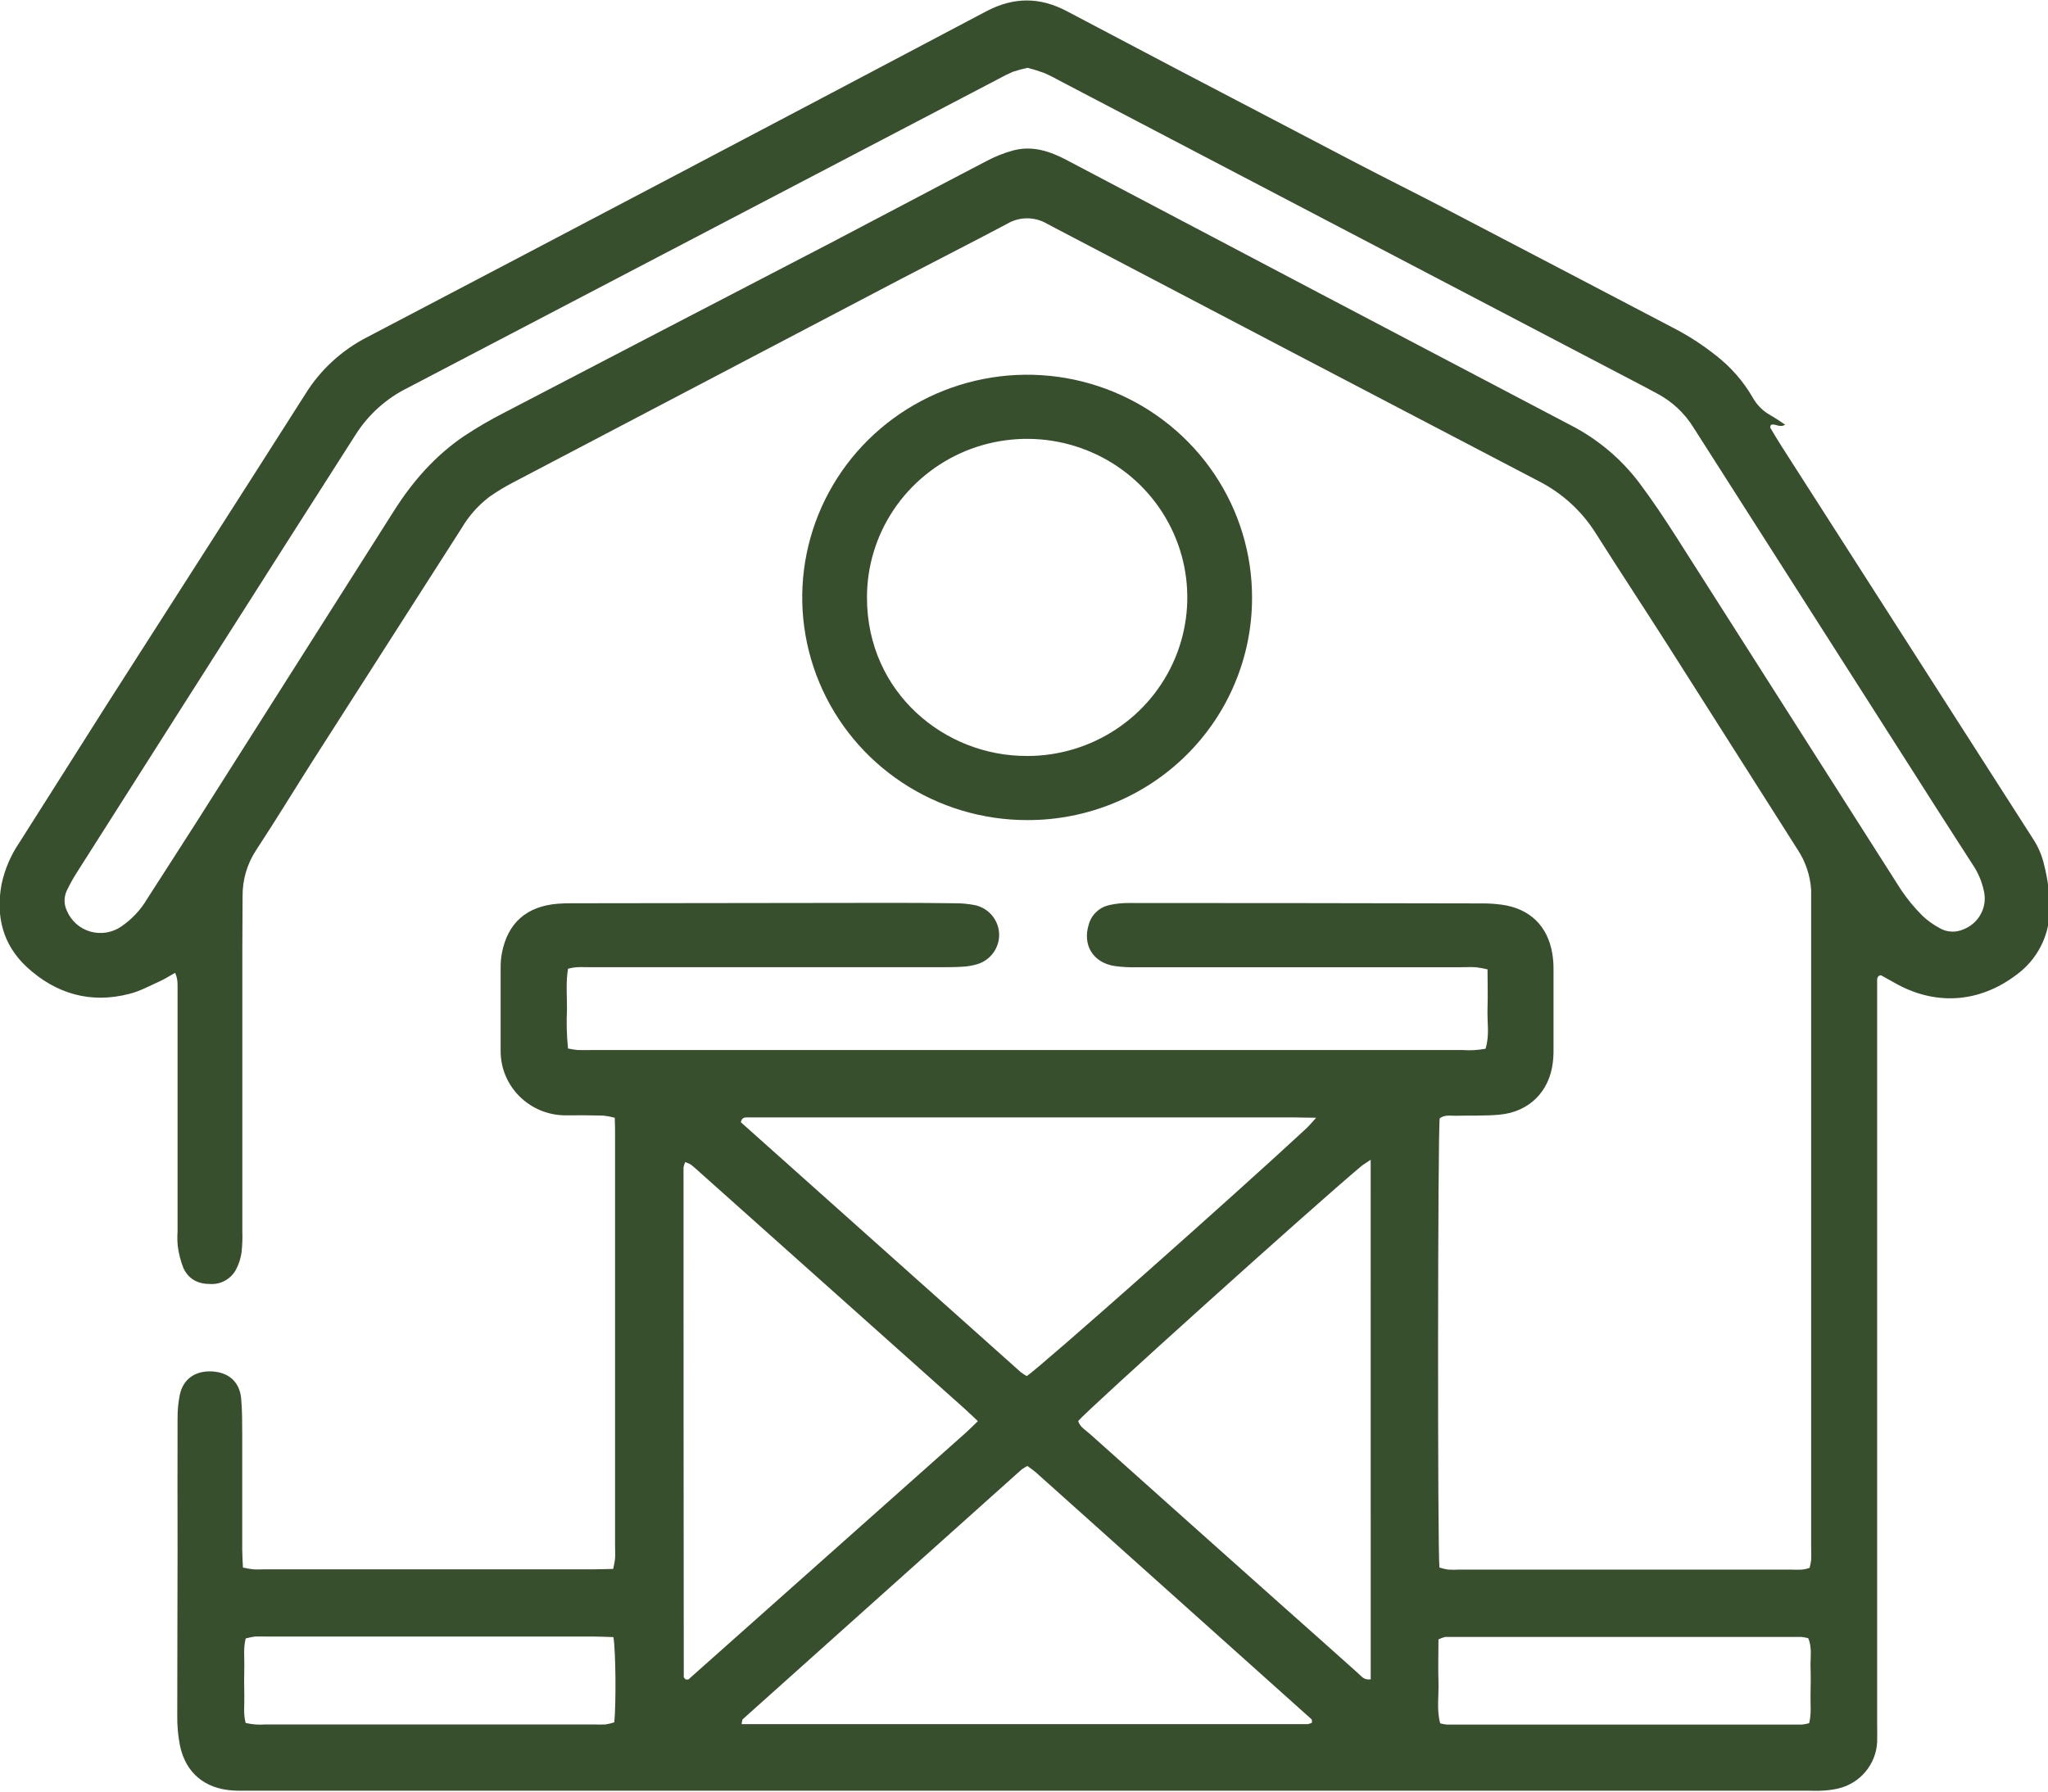
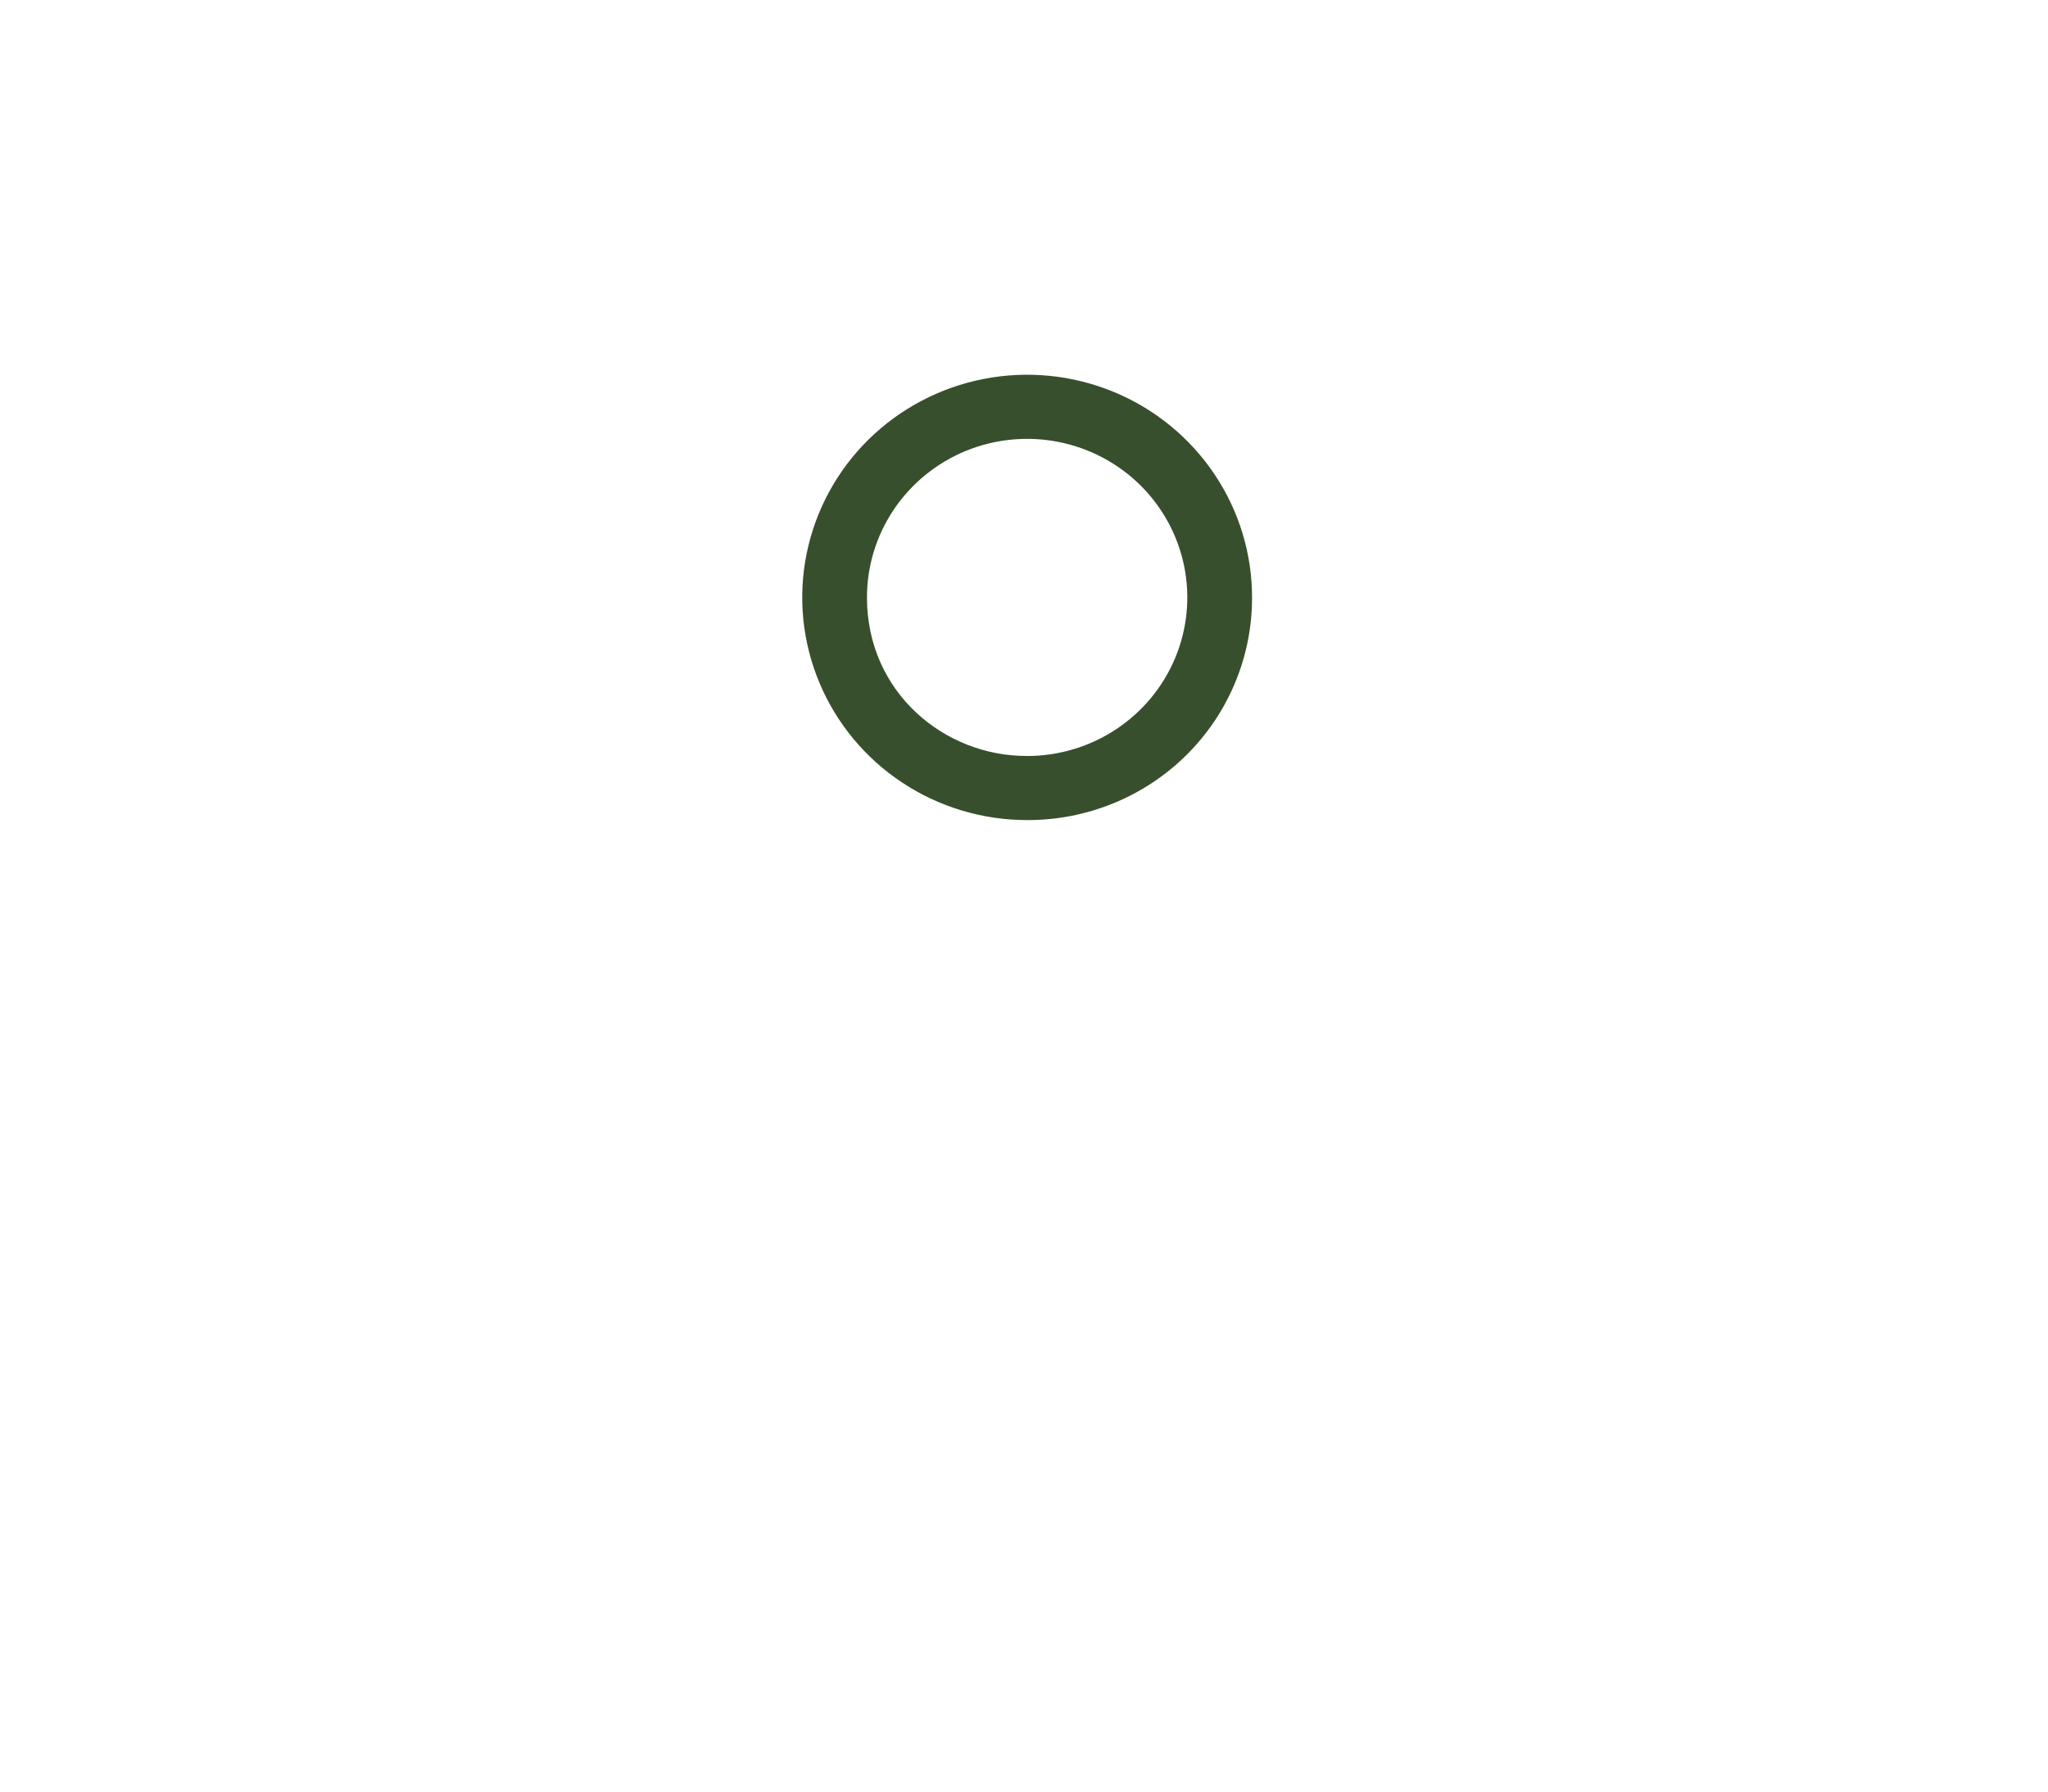
<svg xmlns="http://www.w3.org/2000/svg" width="40" height="35" viewBox="0 0 40 35" fill="none">
  <g clip-path="url(#clip0_311_1288)">
-     <path d="M3.42 19.005C3.301 19.071 3.213 19.129 3.117 19.172C2.924 19.259 2.734 19.363 2.53 19.415C1.768 19.613 1.092 19.415 0.525 18.893C0.051 18.455 -0.085 17.893 0.031 17.271C0.093 16.982 0.211 16.706 0.378 16.461C0.957 15.552 1.53 14.638 2.108 13.73C3.394 11.716 4.686 9.709 5.969 7.69C6.26 7.223 6.674 6.842 7.167 6.589C11.201 4.474 15.232 2.352 19.259 0.223C19.8 -0.063 20.31 -0.06 20.838 0.219C21.542 0.591 22.247 0.963 22.952 1.333C24.127 1.948 25.303 2.563 26.479 3.178C27.054 3.478 27.633 3.766 28.21 4.066C29.697 4.842 31.183 5.62 32.669 6.399C32.972 6.554 33.258 6.739 33.523 6.951C33.808 7.174 34.048 7.448 34.229 7.76C34.31 7.908 34.432 8.031 34.581 8.113C34.672 8.164 34.757 8.225 34.866 8.296C34.755 8.367 34.67 8.264 34.588 8.301C34.584 8.32 34.568 8.345 34.576 8.356C34.651 8.484 34.727 8.61 34.807 8.735C36.443 11.29 38.079 13.845 39.715 16.399C39.813 16.55 39.883 16.716 39.923 16.891C40 17.187 40.036 17.492 40.031 17.798C40.028 18.042 39.967 18.281 39.854 18.497C39.741 18.714 39.579 18.902 39.38 19.046C38.648 19.599 37.783 19.652 36.989 19.192C36.907 19.145 36.824 19.099 36.741 19.054C36.733 19.05 36.721 19.054 36.707 19.059C36.651 19.089 36.664 19.147 36.663 19.197C36.663 19.302 36.663 19.407 36.663 19.513V33.654C36.663 33.781 36.667 33.907 36.663 34.034C36.652 34.246 36.572 34.449 36.435 34.612C36.298 34.776 36.111 34.891 35.902 34.94C35.799 34.963 35.693 34.977 35.587 34.982C35.492 34.989 35.396 34.982 35.3 34.982H4.893C4.776 34.982 4.658 34.986 4.542 34.978C3.997 34.942 3.627 34.633 3.515 34.102C3.477 33.907 3.459 33.708 3.462 33.509C3.462 32.433 3.467 31.358 3.468 30.279C3.468 29.422 3.464 28.571 3.468 27.717C3.466 27.559 3.481 27.401 3.512 27.247C3.579 26.936 3.817 26.774 4.145 26.792C4.473 26.811 4.682 27.001 4.711 27.326C4.731 27.556 4.73 27.787 4.731 28.021C4.731 28.77 4.731 29.519 4.731 30.267C4.731 30.381 4.739 30.495 4.745 30.623C4.811 30.638 4.877 30.65 4.944 30.658C5.018 30.664 5.093 30.658 5.167 30.658H11.586C11.712 30.658 11.838 30.652 11.976 30.65C11.992 30.584 12.004 30.518 12.013 30.452C12.019 30.368 12.013 30.283 12.013 30.199C12.013 27.542 12.013 24.885 12.013 22.228C12.013 22.103 12.013 21.977 12.007 21.836C11.933 21.816 11.858 21.802 11.782 21.794C11.537 21.788 11.292 21.785 11.05 21.789C10.882 21.789 10.715 21.757 10.56 21.693C10.405 21.629 10.264 21.535 10.145 21.417C10.027 21.299 9.933 21.158 9.87 21.004C9.807 20.85 9.776 20.685 9.778 20.518C9.778 19.98 9.778 19.442 9.778 18.905C9.777 18.81 9.785 18.715 9.802 18.622C9.915 18.029 10.287 17.703 10.895 17.655C10.979 17.648 11.064 17.646 11.149 17.646C13.258 17.643 15.365 17.64 17.472 17.638C17.866 17.638 18.26 17.641 18.654 17.646C18.781 17.645 18.908 17.657 19.034 17.681C19.165 17.707 19.284 17.777 19.371 17.878C19.458 17.979 19.508 18.107 19.514 18.239C19.52 18.372 19.48 18.503 19.402 18.611C19.325 18.72 19.212 18.799 19.084 18.837C18.992 18.864 18.897 18.88 18.802 18.885C18.664 18.895 18.525 18.895 18.387 18.895H11.522C11.389 18.895 11.248 18.88 11.094 18.926C11.05 19.19 11.075 19.454 11.074 19.713C11.061 19.97 11.068 20.227 11.094 20.483C11.156 20.497 11.22 20.506 11.283 20.513C11.379 20.517 11.475 20.513 11.571 20.513H28.559C28.711 20.524 28.864 20.516 29.014 20.488C29.097 20.229 29.044 19.966 29.053 19.707C29.062 19.449 29.053 19.203 29.053 18.937C28.978 18.919 28.901 18.905 28.825 18.896C28.719 18.889 28.612 18.896 28.505 18.896C26.409 18.896 24.312 18.896 22.215 18.896C22.066 18.9 21.917 18.892 21.77 18.872C21.344 18.806 21.137 18.456 21.267 18.054C21.293 17.962 21.344 17.878 21.415 17.813C21.485 17.747 21.572 17.702 21.667 17.681C21.791 17.653 21.919 17.64 22.047 17.641C24.356 17.641 26.666 17.644 28.976 17.649C29.093 17.649 29.21 17.658 29.326 17.673C29.878 17.747 30.231 18.089 30.319 18.634C30.334 18.727 30.342 18.822 30.342 18.917C30.342 19.465 30.342 20.014 30.342 20.565C30.341 20.628 30.337 20.691 30.329 20.754C30.262 21.325 29.867 21.722 29.287 21.776C29.002 21.802 28.713 21.79 28.425 21.797C28.322 21.797 28.211 21.776 28.119 21.848C28.081 22.088 28.075 30.281 28.114 30.623C28.169 30.641 28.226 30.654 28.283 30.663C28.357 30.668 28.432 30.668 28.506 30.663C30.656 30.663 32.806 30.663 34.956 30.663C35.082 30.663 35.211 30.682 35.344 30.628C35.358 30.579 35.367 30.529 35.374 30.478C35.379 30.383 35.374 30.288 35.374 30.194V17.702C35.374 17.597 35.374 17.491 35.374 17.386C35.356 17.101 35.263 16.825 35.103 16.587C34.268 15.277 33.439 13.962 32.604 12.652C32.127 11.903 31.638 11.162 31.163 10.411C30.891 9.98 30.506 9.63 30.05 9.398C26.888 7.747 23.727 6.091 20.567 4.433C20.53 4.413 20.491 4.394 20.455 4.374C20.336 4.303 20.2 4.265 20.061 4.265C19.922 4.265 19.785 4.303 19.667 4.374C18.982 4.738 18.29 5.088 17.603 5.447C15.074 6.773 12.545 8.1 10.016 9.428C9.856 9.511 9.702 9.605 9.555 9.708C9.335 9.877 9.151 10.086 9.012 10.324C8.051 11.829 7.088 13.334 6.124 14.838C5.749 15.426 5.386 16.025 5.004 16.606C4.828 16.872 4.736 17.183 4.738 17.501C4.738 17.859 4.733 18.218 4.733 18.576C4.733 20.4 4.733 22.224 4.733 24.047C4.738 24.184 4.733 24.321 4.719 24.458C4.704 24.573 4.669 24.684 4.617 24.787C4.57 24.883 4.494 24.962 4.401 25.015C4.308 25.068 4.2 25.092 4.093 25.083C3.858 25.083 3.677 24.981 3.581 24.77C3.528 24.634 3.491 24.491 3.472 24.346C3.463 24.251 3.461 24.156 3.468 24.061C3.468 22.501 3.468 20.941 3.468 19.381C3.464 19.267 3.486 19.15 3.42 19.005ZM20.071 1.325C19.974 1.345 19.878 1.371 19.784 1.402C19.687 1.444 19.591 1.491 19.499 1.543C15.651 3.556 11.803 5.569 7.957 7.58C7.546 7.784 7.2 8.095 6.954 8.478C6.512 9.175 6.065 9.867 5.623 10.563C4.25 12.72 2.877 14.878 1.506 17.037C1.432 17.152 1.365 17.272 1.306 17.396C1.276 17.458 1.261 17.525 1.261 17.594C1.261 17.662 1.276 17.73 1.306 17.791C1.346 17.889 1.409 17.976 1.488 18.047C1.567 18.117 1.661 18.169 1.764 18.199C1.866 18.228 1.974 18.234 2.079 18.217C2.184 18.199 2.284 18.159 2.371 18.098C2.573 17.96 2.743 17.78 2.868 17.57C3.187 17.072 3.509 16.576 3.827 16.077C5.119 14.043 6.409 12.008 7.699 9.973C8.06 9.403 8.498 8.905 9.058 8.523C9.315 8.353 9.582 8.197 9.857 8.057C11.984 6.948 14.113 5.841 16.242 4.736C17.25 4.209 18.252 3.675 19.259 3.151C19.428 3.06 19.607 2.988 19.792 2.938C20.163 2.841 20.503 2.952 20.832 3.126C24.109 4.854 27.388 6.58 30.668 8.302C31.199 8.573 31.661 8.96 32.019 9.435C32.272 9.773 32.507 10.125 32.735 10.482C34.199 12.78 35.663 15.079 37.127 17.379C37.251 17.564 37.392 17.735 37.55 17.892C37.65 17.986 37.762 18.066 37.883 18.131C37.952 18.172 38.03 18.195 38.11 18.199C38.191 18.204 38.271 18.189 38.344 18.157C38.489 18.102 38.61 17.998 38.684 17.863C38.759 17.728 38.783 17.572 38.751 17.421C38.711 17.224 38.632 17.037 38.517 16.872C38.087 16.206 37.66 15.539 37.235 14.869C35.847 12.697 34.46 10.523 33.074 8.349C32.9 8.069 32.655 7.84 32.362 7.686C32.288 7.647 32.213 7.606 32.138 7.566L20.767 1.614C20.644 1.548 20.524 1.482 20.397 1.427C20.29 1.387 20.181 1.353 20.071 1.325ZM19.099 27.763C18.998 27.668 18.916 27.588 18.83 27.511L13.688 22.92C13.625 22.864 13.563 22.805 13.497 22.753C13.461 22.732 13.423 22.715 13.383 22.703C13.368 22.735 13.356 22.77 13.35 22.806C13.35 26.124 13.351 29.442 13.355 32.759C13.355 32.775 13.376 32.791 13.389 32.807C13.408 32.807 13.436 32.816 13.448 32.807C15.251 31.203 17.055 29.599 18.857 27.995C18.935 27.924 19.009 27.85 19.099 27.763ZM26.771 22.657C26.667 22.728 26.623 22.752 26.585 22.784C25.664 23.554 21.239 27.539 21.058 27.761C21.094 27.879 21.202 27.937 21.287 28.013C22.527 29.123 23.768 30.231 25.01 31.338C25.519 31.789 26.025 32.241 26.53 32.693C26.589 32.745 26.638 32.825 26.772 32.807L26.771 22.657ZM25.706 21.836C25.502 21.836 25.374 21.829 25.251 21.829H14.852C14.767 21.829 14.682 21.829 14.597 21.829C14.546 21.829 14.489 21.829 14.469 21.923C16.283 23.543 18.103 25.169 19.93 26.8C19.969 26.831 20.011 26.859 20.054 26.883C20.329 26.7 24.082 23.374 25.506 22.052C25.558 22.005 25.604 21.949 25.706 21.836ZM14.484 33.682C18.186 33.682 21.866 33.682 25.545 33.682C25.573 33.676 25.601 33.667 25.625 33.653C25.625 33.624 25.625 33.596 25.616 33.587C23.826 31.982 22.035 30.378 20.244 28.775C20.19 28.728 20.13 28.687 20.067 28.639C20.027 28.659 19.988 28.682 19.952 28.709C18.136 30.334 16.321 31.96 14.507 33.586C14.495 33.593 14.498 33.62 14.484 33.682ZM28.095 32.025C28.095 32.308 28.086 32.581 28.095 32.854C28.105 33.127 28.055 33.397 28.129 33.667C28.173 33.679 28.217 33.687 28.262 33.691H35.191C35.239 33.686 35.288 33.677 35.335 33.664C35.382 33.48 35.358 33.29 35.362 33.103C35.366 32.916 35.368 32.744 35.362 32.566C35.357 32.387 35.397 32.189 35.317 32.004C35.274 31.991 35.229 31.983 35.184 31.979C32.864 31.979 30.545 31.979 28.226 31.979C28.181 31.99 28.137 32.006 28.095 32.027V32.025ZM11.981 31.982C11.838 31.978 11.715 31.971 11.587 31.971H5.201C5.127 31.971 5.052 31.967 4.978 31.971C4.918 31.98 4.858 31.992 4.799 32.008C4.75 32.198 4.776 32.377 4.772 32.555C4.767 32.745 4.767 32.935 4.772 33.124C4.777 33.3 4.749 33.479 4.798 33.659C4.926 33.689 5.057 33.699 5.188 33.688H11.605C11.679 33.692 11.754 33.692 11.828 33.688C11.886 33.679 11.943 33.665 11.998 33.647C12.034 33.286 12.027 32.256 11.981 31.984V31.982Z" fill="#384F2E" />
    <path d="M20.061 16.021C19.192 16.021 18.342 15.766 17.619 15.287C16.897 14.809 16.334 14.129 16.002 13.333C15.67 12.537 15.583 11.662 15.754 10.818C15.925 9.973 16.344 9.198 16.96 8.59C17.576 7.982 18.36 7.569 19.212 7.403C20.065 7.236 20.949 7.324 21.752 7.656C22.554 7.987 23.239 8.547 23.72 9.264C24.201 9.981 24.457 10.823 24.454 11.684C24.454 12.255 24.34 12.82 24.119 13.347C23.899 13.874 23.575 14.353 23.167 14.756C22.759 15.159 22.274 15.478 21.741 15.695C21.208 15.912 20.637 16.023 20.061 16.021ZM20.061 14.769C20.68 14.769 21.285 14.587 21.8 14.246C22.315 13.905 22.716 13.421 22.952 12.855C23.189 12.288 23.25 11.665 23.129 11.064C23.007 10.462 22.708 9.91 22.27 9.477C21.832 9.045 21.273 8.75 20.666 8.632C20.059 8.513 19.43 8.576 18.858 8.811C18.287 9.047 17.799 9.446 17.456 9.956C17.113 10.467 16.931 11.067 16.933 11.68C16.936 13.53 18.452 14.776 20.058 14.768L20.061 14.769Z" fill="#384F2E" />
  </g>
  <defs>
    <clipPath id="clip0_311_1288">
      <rect width="40" height="35" fill="white" />
    </clipPath>
  </defs>
</svg>